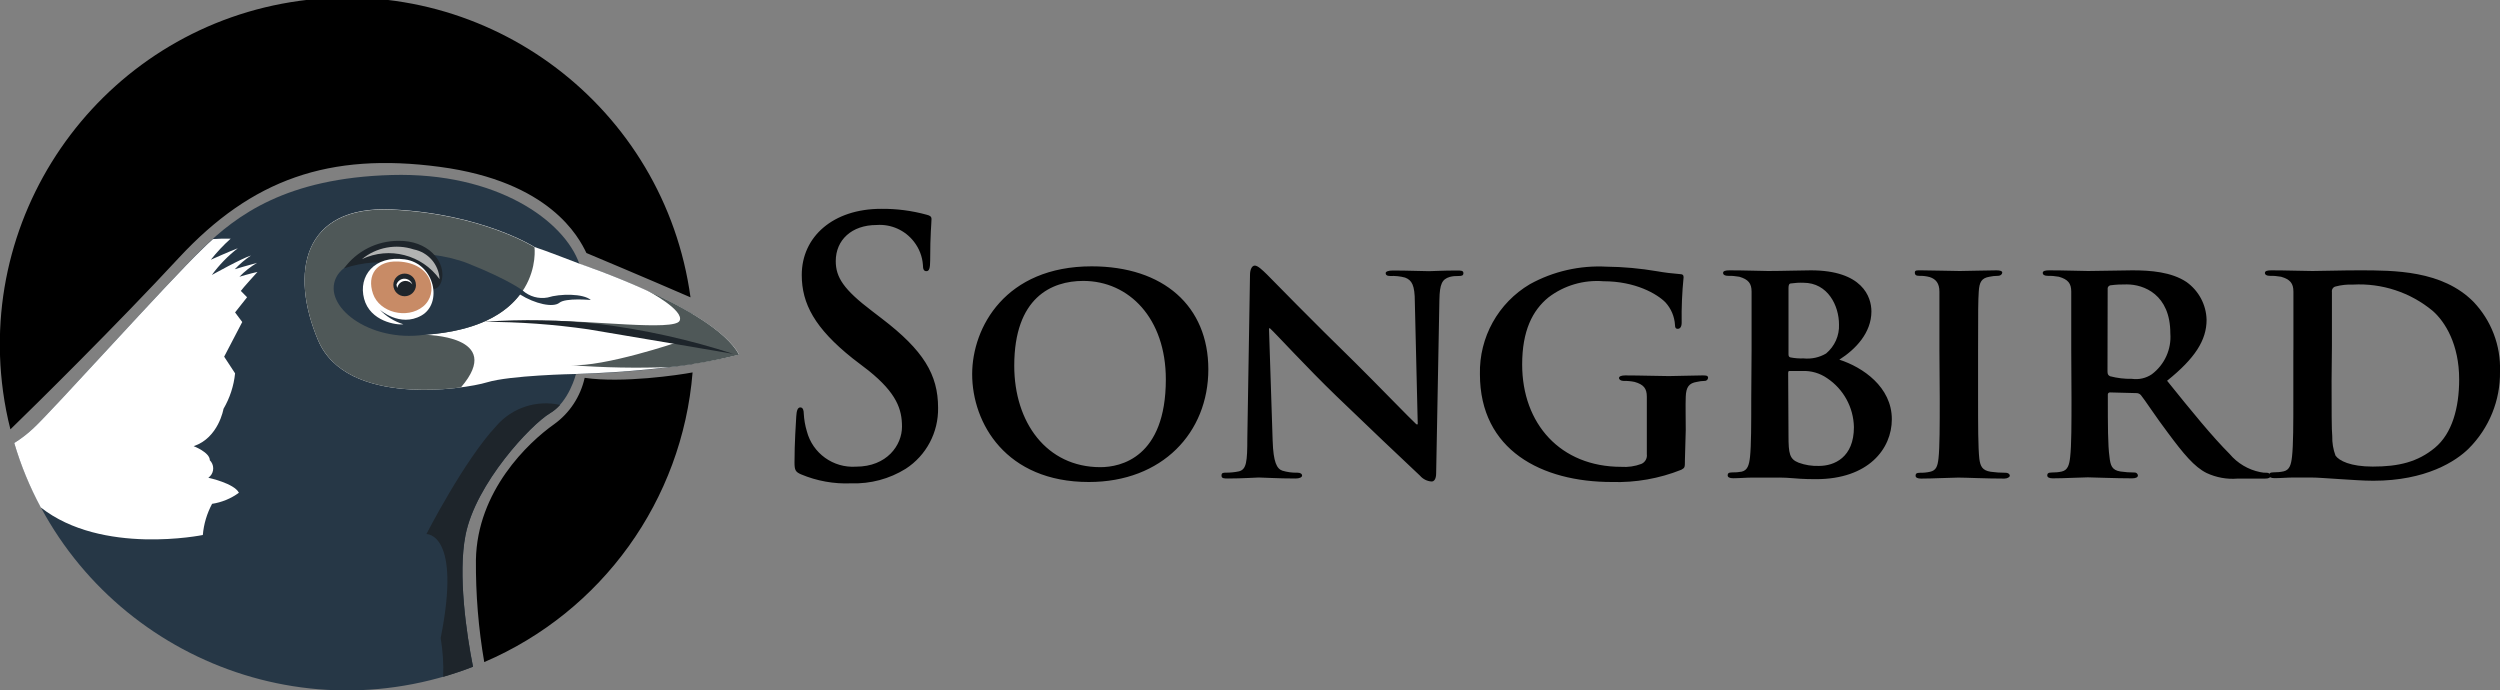
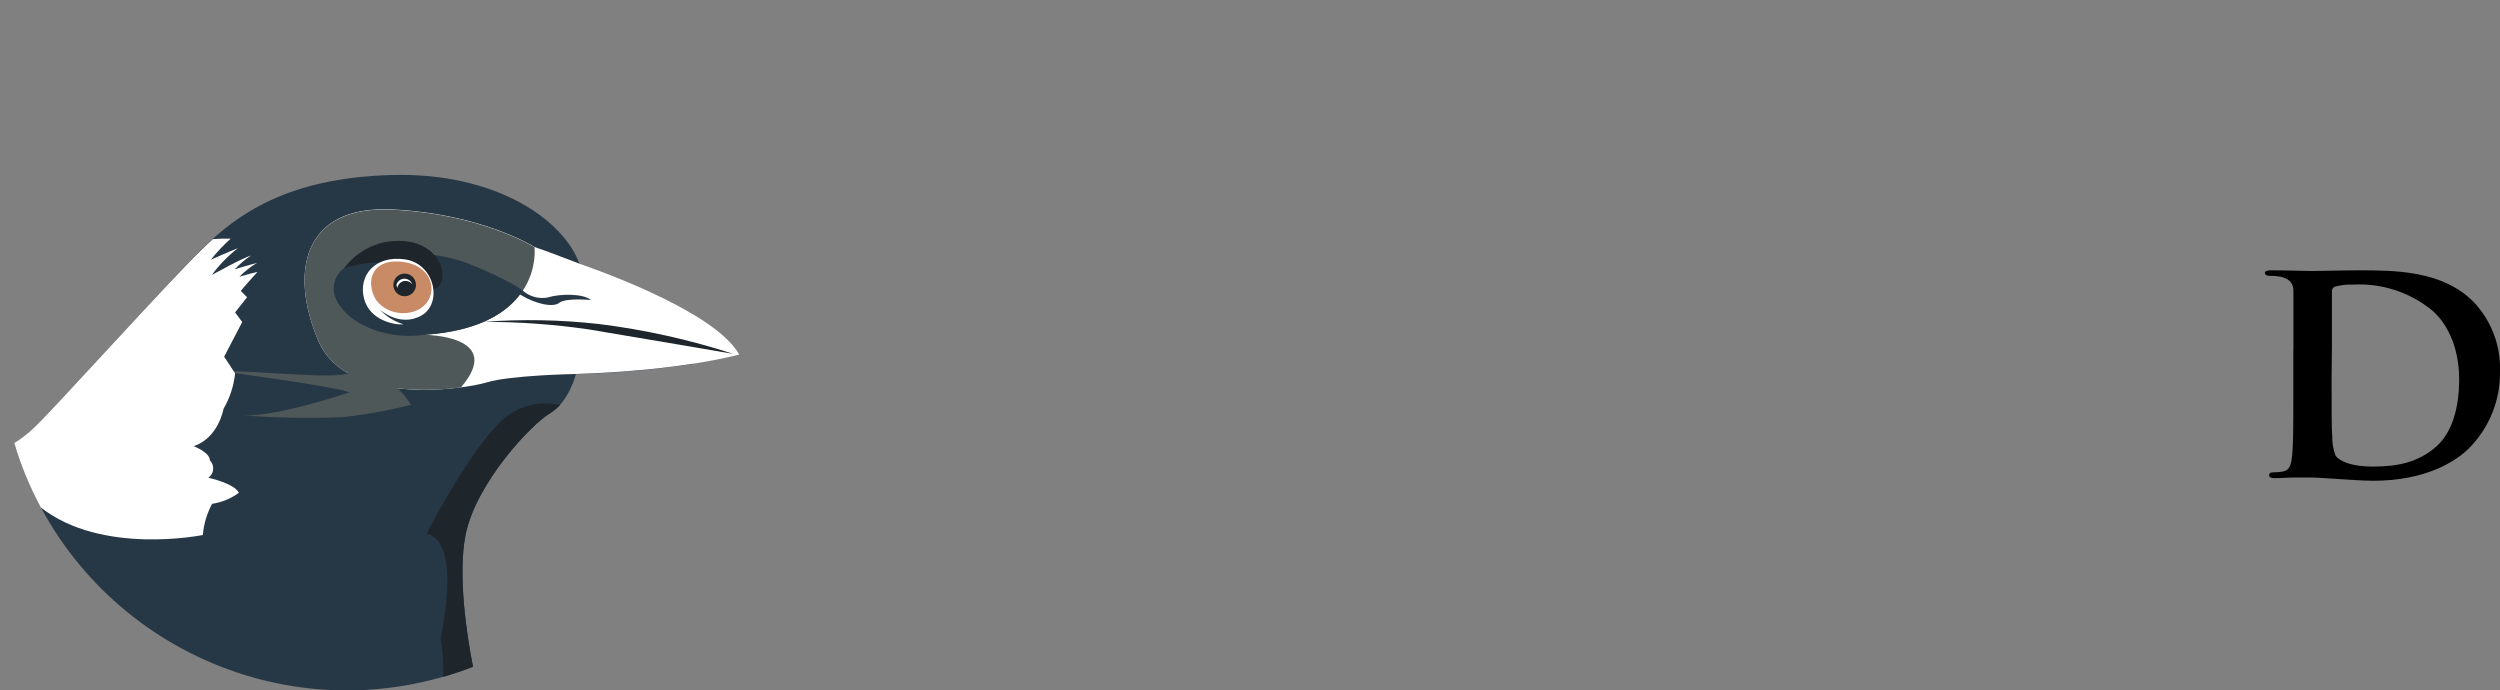
<svg xmlns="http://www.w3.org/2000/svg" id="Layer_1" viewBox="0 0 300 82.83">
  <rect x="0" y="0" width="300" height="82.83" fill="#808080" stroke="none" />
  <defs>
    <style>.cls-1{fill:#b2b3b2;}.cls-2{fill:#fff;}.cls-3{fill:#1e252b;}.cls-4{fill:#263746;}.cls-5{fill:#c88b66;}.cls-6{fill:#4f5858;}</style>
  </defs>
  <g id="Layer_2">
    <g id="Layer_1-2">
      <path class="cls-4" d="M83.27,41.41c0-1.26-.07-2.51-.18-3.75-4.33-2.41-8.87-4.42-13.57-6-1.8-5.17-9.91-11.01-22.52-10.66s-18.57,4.8-22.68,8.8S6.24,49.35,4,51.4c-.7.66-1.47,1.25-2.29,1.76,6.64,22.05,29.9,34.55,51.95,27.91,1.05-.32,2.08-.67,3.1-1.07-.78-3.91-1.83-11.07-.9-15.79,1.23-6.21,7.86-13.27,10.14-14.62s3.11-4.69,3.11-4.69c4.74-.13,9.46-.54,14.15-1.24,0-.74.01-1.49,0-2.25Z" />
      <path class="cls-2" d="M69.52,31.64s-4.39-1.7-5.38-2c0,0-6.31-4-17.1-4.51s-12.27,7.67-8.87,15.7,17.52,5.89,20.27,5.05,10.39-1,10.62-1c13-.42,19.64-2.34,19.64-2.34-3.07-5.54-19.18-10.9-19.18-10.9Z" />
-       <path class="cls-6" d="M38.17,40.83c2.68,6.31,11.95,6.34,17.14,5.66,5.39-6.27-4.37-6.31-4.37-6.31,14.42-1,13.2-10.51,13.2-10.51,0,0-6.31-4-17.1-4.51s-12.27,7.64-8.87,15.67ZM77.55,34.81c.29.14,4.62,2.45,4,3.69s-10.82-.07-15.9,0c0,0,13.72,1.8,15.67,2.56,0,0-8.83,3-12.85,2.76,3.99.3,8,.38,12,.22,2.77-.3,5.52-.79,8.22-1.48-1.57-2.89-6.62-5.7-11.14-7.75Z" />
+       <path class="cls-6" d="M38.17,40.83c2.68,6.31,11.95,6.34,17.14,5.66,5.39-6.27-4.37-6.31-4.37-6.31,14.42-1,13.2-10.51,13.2-10.51,0,0-6.31-4-17.1-4.51s-12.27,7.64-8.87,15.67Zc.29.14,4.62,2.45,4,3.69s-10.82-.07-15.9,0c0,0,13.72,1.8,15.67,2.56,0,0-8.83,3-12.85,2.76,3.99.3,8,.38,12,.22,2.77-.3,5.52-.79,8.22-1.48-1.57-2.89-6.62-5.7-11.14-7.75Z" />
      <path class="cls-4" d="M65.72,35.7c-1.08.2-2.18-.11-3-.84,0,0-1.61-1.27-6.54-3.24s-14.11-1.77-15.83,1.66c-1.72,3.43,3.94,7.82,10.55,6.9,6.48-.43,9.8-2.59,11.49-4.85,1.83,1.15,4,1.61,4.74,1s3.77-.33,3.77-.33c-.9-.79-3.71-.77-5.18-.3Z" />
      <path class="cls-3" d="M41.29,32.2c2.28-.77,4.72-.93,7.09-.48,3.34.85,3,3,3,3,0,0,1.52.41,1.7-1.53s-1.75-4.34-5.27-4.29c-2.58,0-5,1.22-6.52,3.3Z" />
-       <path class="cls-1" d="M43.43,31.1c3.28-1.55,7.2-.54,9.32,2.4-.09-1.76-1.37-3.23-3.1-3.57-2.14-.7-4.49-.26-6.22,1.17Z" />
      <path class="cls-2" d="M45.56,37.15s2.41,2.17,5,.72,1.63-6.25-2-6.75-5.59,2-4.87,4.73,3.93,3.19,4.71,3.06c-1.08-.33-2.06-.94-2.84-1.76Z" />
      <path class="cls-5" d="M47.76,31.38c-2.56-.11-3.77,1.62-3,3.87s4.08,3.09,6,1.54,1.24-5.23-3-5.41Z" />
      <path class="cls-3" d="M49.92,34.19c0,.75-.61,1.36-1.36,1.36-.75,0-1.36-.61-1.36-1.36,0-.75.61-1.36,1.36-1.36,0,0,0,0,0,0,.75,0,1.35.6,1.35,1.35,0,0,0,0,0,.01Z" />
      <path class="cls-2" d="M48.66,33.71c.33,0,.63.15.82.42-.17-.52-.74-.81-1.26-.64-.3.1-.54.34-.64.64,0,.15.04.29.1.42.08-.48.49-.84.98-.84ZM30.85,31.54c-.76.19-2.68.77-2.68.77.59-.62,1.24-1.18,1.95-1.65-1.12.34-4.7,2.34-4.7,2.34.88-1.21,1.93-2.29,3.12-3.21-.86.31-3.24,1.38-3.24,1.38.72-.91,1.52-1.76,2.38-2.53-.71-.02-1.41,0-2.12.05-.43.38-.85.77-1.24,1.16-4.11,3.94-18.08,19.5-20.32,21.55-.7.66-1.47,1.25-2.29,1.76.79,2.68,1.86,5.27,3.18,7.73,7.35,5.79,19.45,3.31,19.45,3.31.11-1.31.49-2.58,1.11-3.74,1.16-.18,2.27-.63,3.22-1.33-.56-1.13-3.67-1.8-3.67-1.8.62-.43.77-1.29.34-1.91-.05-.07-.1-.13-.16-.19,0-.95-1.94-1.69-1.94-1.69,3-1,3.58-4.48,3.58-4.48.76-1.3,1.24-2.76,1.39-4.26l-1.31-2,2.17-4.16-.86-1.15,1.44-1.82-.75-.76c.17-.27,2-2.28,2-2.28-.81.17-2.17.58-2.17.58.63-.65,1.34-1.21,2.12-1.67Z" />
      <path class="cls-3" d="M59.58,51.09c-3.86,4.11-8.41,13-8.41,13,0,0,4.25-.18,1.71,12.47.26,1.54.36,3.1.3,4.66,1.22-.35,2.41-.75,3.58-1.21-.78-3.91-1.83-11.07-.9-15.79,1.23-6.22,7.86-13.28,10.14-14.63.45-.27.86-.61,1.21-1-2.81-.63-5.74.33-7.63,2.5Z" />
-       <path d="M21.5,30.9c8.74-9.4,18-12.64,31.25-10.88s16.71,8.44,17.62,10.34c0,0,7.16,3,12.49,5.32C79.73,12.9,58.73-3.03,35.95.1,13.18,3.23-2.75,24.23.37,47.01c.21,1.52.5,3.03.88,4.51,2.81-2.72,12.75-12.52,20.25-20.62ZM70.16,45.34c-.5,2.24-1.8,4.23-3.67,5.57-3.1,2.19-9.24,8-9.38,16.29-.03,4.1.3,8.2,1,12.25,14.13-6.05,23.76-19.43,25-34.76-1.61.31-8.44,1.31-12.95.65ZM96.12,56.92c-.66-.29-.78-.5-.78-1.43,0-2.31.17-4.83.21-5.51s.16-1.09.49-1.09.41.38.41.72c.04.73.16,1.44.37,2.14.69,2.65,3.17,4.43,5.9,4.25,3.71,0,5.52-2.57,5.52-4.8,0-2.06-.62-4-4-6.72l-1.93-1.48c-4.54-3.62-6.1-6.56-6.1-10,0-4.62,3.79-7.94,9.52-7.94,1.85-.02,3.7.22,5.48.71.37.09.57.21.57.51,0,.54-.16,1.76-.16,5,0,.93-.13,1.26-.45,1.26s-.42-.25-.42-.75c-.07-1.01-.45-1.98-1.07-2.78-1.06-1.38-2.75-2.14-4.49-2.01-3,0-4.9,1.81-4.9,4.33,0,1.94.94,3.41,4.36,6l1.16.89c5,3.82,6.76,6.72,6.76,10.72.05,2.94-1.41,5.71-3.88,7.31-1.96,1.22-4.24,1.83-6.55,1.75-2.06.09-4.12-.28-6.02-1.08ZM116.66,44.9c0-5.63,4-12.94,14.34-12.94,8.62,0,14,4.78,14,12.36s-5.52,13.52-14.34,13.52c-9.96,0-14-7.07-14-12.94ZM139.9,45.52c0-7.3-4.4-11.81-9.91-11.81-3.81,0-8.28,2-8.28,10.18,0,6.8,3.88,12.17,10.34,12.17,2.4,0,7.85-1.13,7.85-10.54ZM152.72,52.91c.08,2.56.5,3.34,1.16,3.57.58.17,1.18.26,1.79.24.39,0,.58.15.58.35s-.31.35-.77.35c-2.22,0-3.81-.12-4.43-.12-.31,0-2,.12-3.69.12-.47,0-.78,0-.78-.35s.23-.35.54-.35c.52,0,1.05-.05,1.56-.16.89-.23,1-1.13,1-4l.32-19.56c0-.66.23-1.13.58-1.13s.89.51,1.48,1.09c.42.43,5.55,5.68,10.53,10.53,2.33,2.3,6.88,7,7.38,7.43h.16l-.35-14.69c0-2-.35-2.61-1.17-2.92-.58-.16-1.19-.22-1.79-.19-.42,0-.54-.16-.54-.35s.35-.31.85-.31c1.79,0,3.62.08,4.36.08.39,0,1.67-.08,3.34-.08.47,0,.78,0,.78.31s-.2.35-.59.35c-.35-.01-.71.02-1.05.11-.93.28-1.2.86-1.24,2.72l-.39,20.83c0,.74-.27,1-.54,1-.54-.03-1.05-.29-1.4-.7-2.14-2-6.41-6.06-10-9.52s-7.34-7.57-8-8.16h-.12l.44,13.51ZM202.19,55.2c0,.89,0,.93-.43,1.17-2.65,1.06-5.5,1.56-8.35,1.47-8.4,0-15.82-3.81-15.82-12.94-.1-4.42,2.19-8.55,6-10.8,2.81-1.55,5.99-2.27,9.19-2.1,2.03.02,4.06.21,6.07.55.9.16,1.81.27,2.72.34.39,0,.46.16.46.39-.18,1.81-.26,3.62-.23,5.44,0,.51-.2.74-.47.74s-.33-.19-.33-.46c-.06-1.02-.47-1.98-1.16-2.73-1-1-3.58-2.52-7.43-2.52-2.36-.19-4.72.5-6.6,1.94-1.91,1.56-3.15,4-3.15,8.05,0,7.11,4.59,12.28,11.89,12.28.82.06,1.64-.06,2.41-.35.46-.19.73-.68.66-1.17v-6.89c0-1.01-.39-1.47-1.47-1.78-.43-.09-.88-.13-1.32-.12-.32,0-.55-.16-.55-.35s.27-.31.74-.31c1.79,0,4.24.08,5.25.08s2.87-.08,4-.08c.47,0,.7,0,.7.31-.03.21-.22.37-.43.35-.31,0-.62.05-.93.12-.93.15-1.28.62-1.32,1.78s0,2.34,0,4l-.1,3.59ZM210.19,42v-7c0-1-.39-1.47-1.47-1.79-.45-.08-.9-.12-1.36-.11-.35,0-.59-.12-.59-.35s.28-.31.78-.31c1.79,0,4,.08,4.63.08,1.71,0,4-.08,5.12-.08,6.18,0,7.27,3.18,7.27,4.93,0,2.57-1.9,4.55-3.85,5.79,2.8.9,6.3,3.27,6.3,7.15,0,3.54-2.8,7.19-9.09,7.19-.39,0-1.56,0-2.72-.11s-2.37-.08-2.92-.08h-1.94c-.81,0-1.67.08-2.37.08-.43,0-.66-.12-.66-.35s.11-.35.54-.35c.38.01.76-.02,1.14-.09.7-.16.89-.78,1-1.75.15-1.4.15-4,.15-7l.04-5.85ZM214.62,42.54c0,.27.12.31.24.35.52.1,1.06.14,1.59.12.93.09,1.87-.11,2.68-.59,1.03-.86,1.61-2.15,1.55-3.49,0-2.22-1.32-5-4.27-5-.49-.02-.99.01-1.48.08-.23,0-.31.19-.31.54v7.99ZM214.62,52.26c0,2.17.12,2.83,1.21,3.26.78.29,1.62.42,2.45.39,1.82,0,4.19-1,4.19-4.66-.05-2.37-1.25-4.56-3.22-5.87-.88-.61-1.93-.91-3-.86h-1.47c-.12,0-.2,0-.2.24l.04,7.5ZM232.73,42v-7c0-1-.42-1.51-1.16-1.75-.41-.11-.83-.16-1.25-.15-.35,0-.54-.08-.54-.39s.27-.27.82-.27c1.28,0,3.61.08,4.58.08s3.07-.08,4.39-.08c.43,0,.7.08.7.27s-.19.39-.54.39c-.34,0-.67.04-1,.11-.94.16-1.21.63-1.28,1.79s-.08,2-.08,7v5.83c0,3.18,0,5.83.15,7.22.12.9.35,1.4,1.36,1.56.58.08,1.16.12,1.75.12.39,0,.55.19.55.35s-.28.35-.66.35c-2.26,0-4.59-.12-5.52-.12-.78,0-3.11.12-4.47.12-.43,0-.66-.12-.66-.35s.11-.35.54-.35c.41.01.81-.03,1.21-.12.7-.16.89-.62,1-1.59.15-1.36.15-4,.15-7.19l-.04-5.83ZM248.55,42v-7c0-1-.39-1.47-1.48-1.79-.45-.08-.9-.12-1.36-.11-.35,0-.58-.12-.58-.35s.27-.31.78-.31c1.78,0,4,.08,4.66.08,1.17,0,4.27-.08,5.32-.08,2.18,0,4.67.19,6.49,1.4,1.47,1.05,2.37,2.73,2.41,4.54,0,2.45-1.4,4.63-4.74,7.31,3,3.73,5.44,6.72,7.5,8.78.94,1.12,2.23,1.89,3.66,2.18.27.06.54.09.81.08.21-.02.4.14.43.35,0,.27-.23.35-.66.35h-3.27c-1.28.11-2.57-.13-3.73-.67-1.47-.73-2.76-2.29-4.66-4.85-1.36-1.79-2.8-4-3.23-4.51-.16-.17-.39-.25-.62-.23l-3.07-.08c-.14-.01-.26.09-.27.23,0,.01,0,.03,0,.04v.47c0,3.07,0,5.63.2,7,.11,1,.27,1.59,1.32,1.75.55.08,1.11.12,1.67.12.21-.02.4.14.42.35,0,.23-.27.35-.69.35-2,0-4.82-.12-5.33-.12-.66,0-2.84.12-4.2.12-.42,0-.66-.12-.66-.35s.12-.35.55-.35c.4,0,.81-.03,1.2-.12.7-.16.9-.78,1-1.75.16-1.4.16-4,.16-7l-.03-5.83ZM252.9,44.56c0,.35.08.47.31.59.85.22,1.73.33,2.61.31.84.12,1.7-.07,2.4-.55,1.53-1.15,2.37-3,2.22-4.91,0-4.67-3.19-5.87-5.21-5.87-.67-.01-1.34.02-2,.11-.21.05-.35.26-.31.47l-.02,9.85Z" />
      <path d="M275.21,42v-7c0-1-.39-1.47-1.48-1.79-.45-.08-.9-.12-1.36-.11-.35,0-.58-.12-.58-.35s.27-.31.77-.31c1.79,0,4,.08,4.94.08s3.5-.08,5.56-.08c4.27,0,10,0,13.75,3.77,2.15,2.25,3.3,5.27,3.19,8.38.05,3.45-1.3,6.77-3.73,9.21-1.56,1.56-5.17,3.89-11.47,3.89-1.24,0-2.72-.12-4.08-.2s-2.6-.19-3.45-.19h-1.95c-.82,0-1.67.08-2.37.08-.43,0-.66-.12-.66-.35s.12-.35.55-.35c.4,0,.81-.03,1.2-.12.7-.16.89-.78,1-1.75.16-1.4.16-4,.16-7v-5.81ZM279.79,45.65c0,3.5,0,6,.08,6.68-.02.8.11,1.59.39,2.34.43.62,1.79,1.32,4.47,1.32,3.11,0,5.4-.55,7.46-2.26s2.91-4.78,2.91-8.2c0-4.19-1.67-6.91-3.18-8.23-2.68-2.22-6.09-3.34-9.56-3.15-.71-.03-1.42.05-2.1.23-.29.07-.48.36-.43.66v6.45l-.04,4.16Z" />
      <path class="cls-3" d="M58.09,38.62c4.59-.34,9.2-.25,13.77.26,5.48.68,10.89,1.88,16.14,3.59,0,0-11.67-2-17.4-2.95-4.14-.6-8.32-.9-12.51-.9Z" />
    </g>
  </g>
</svg>